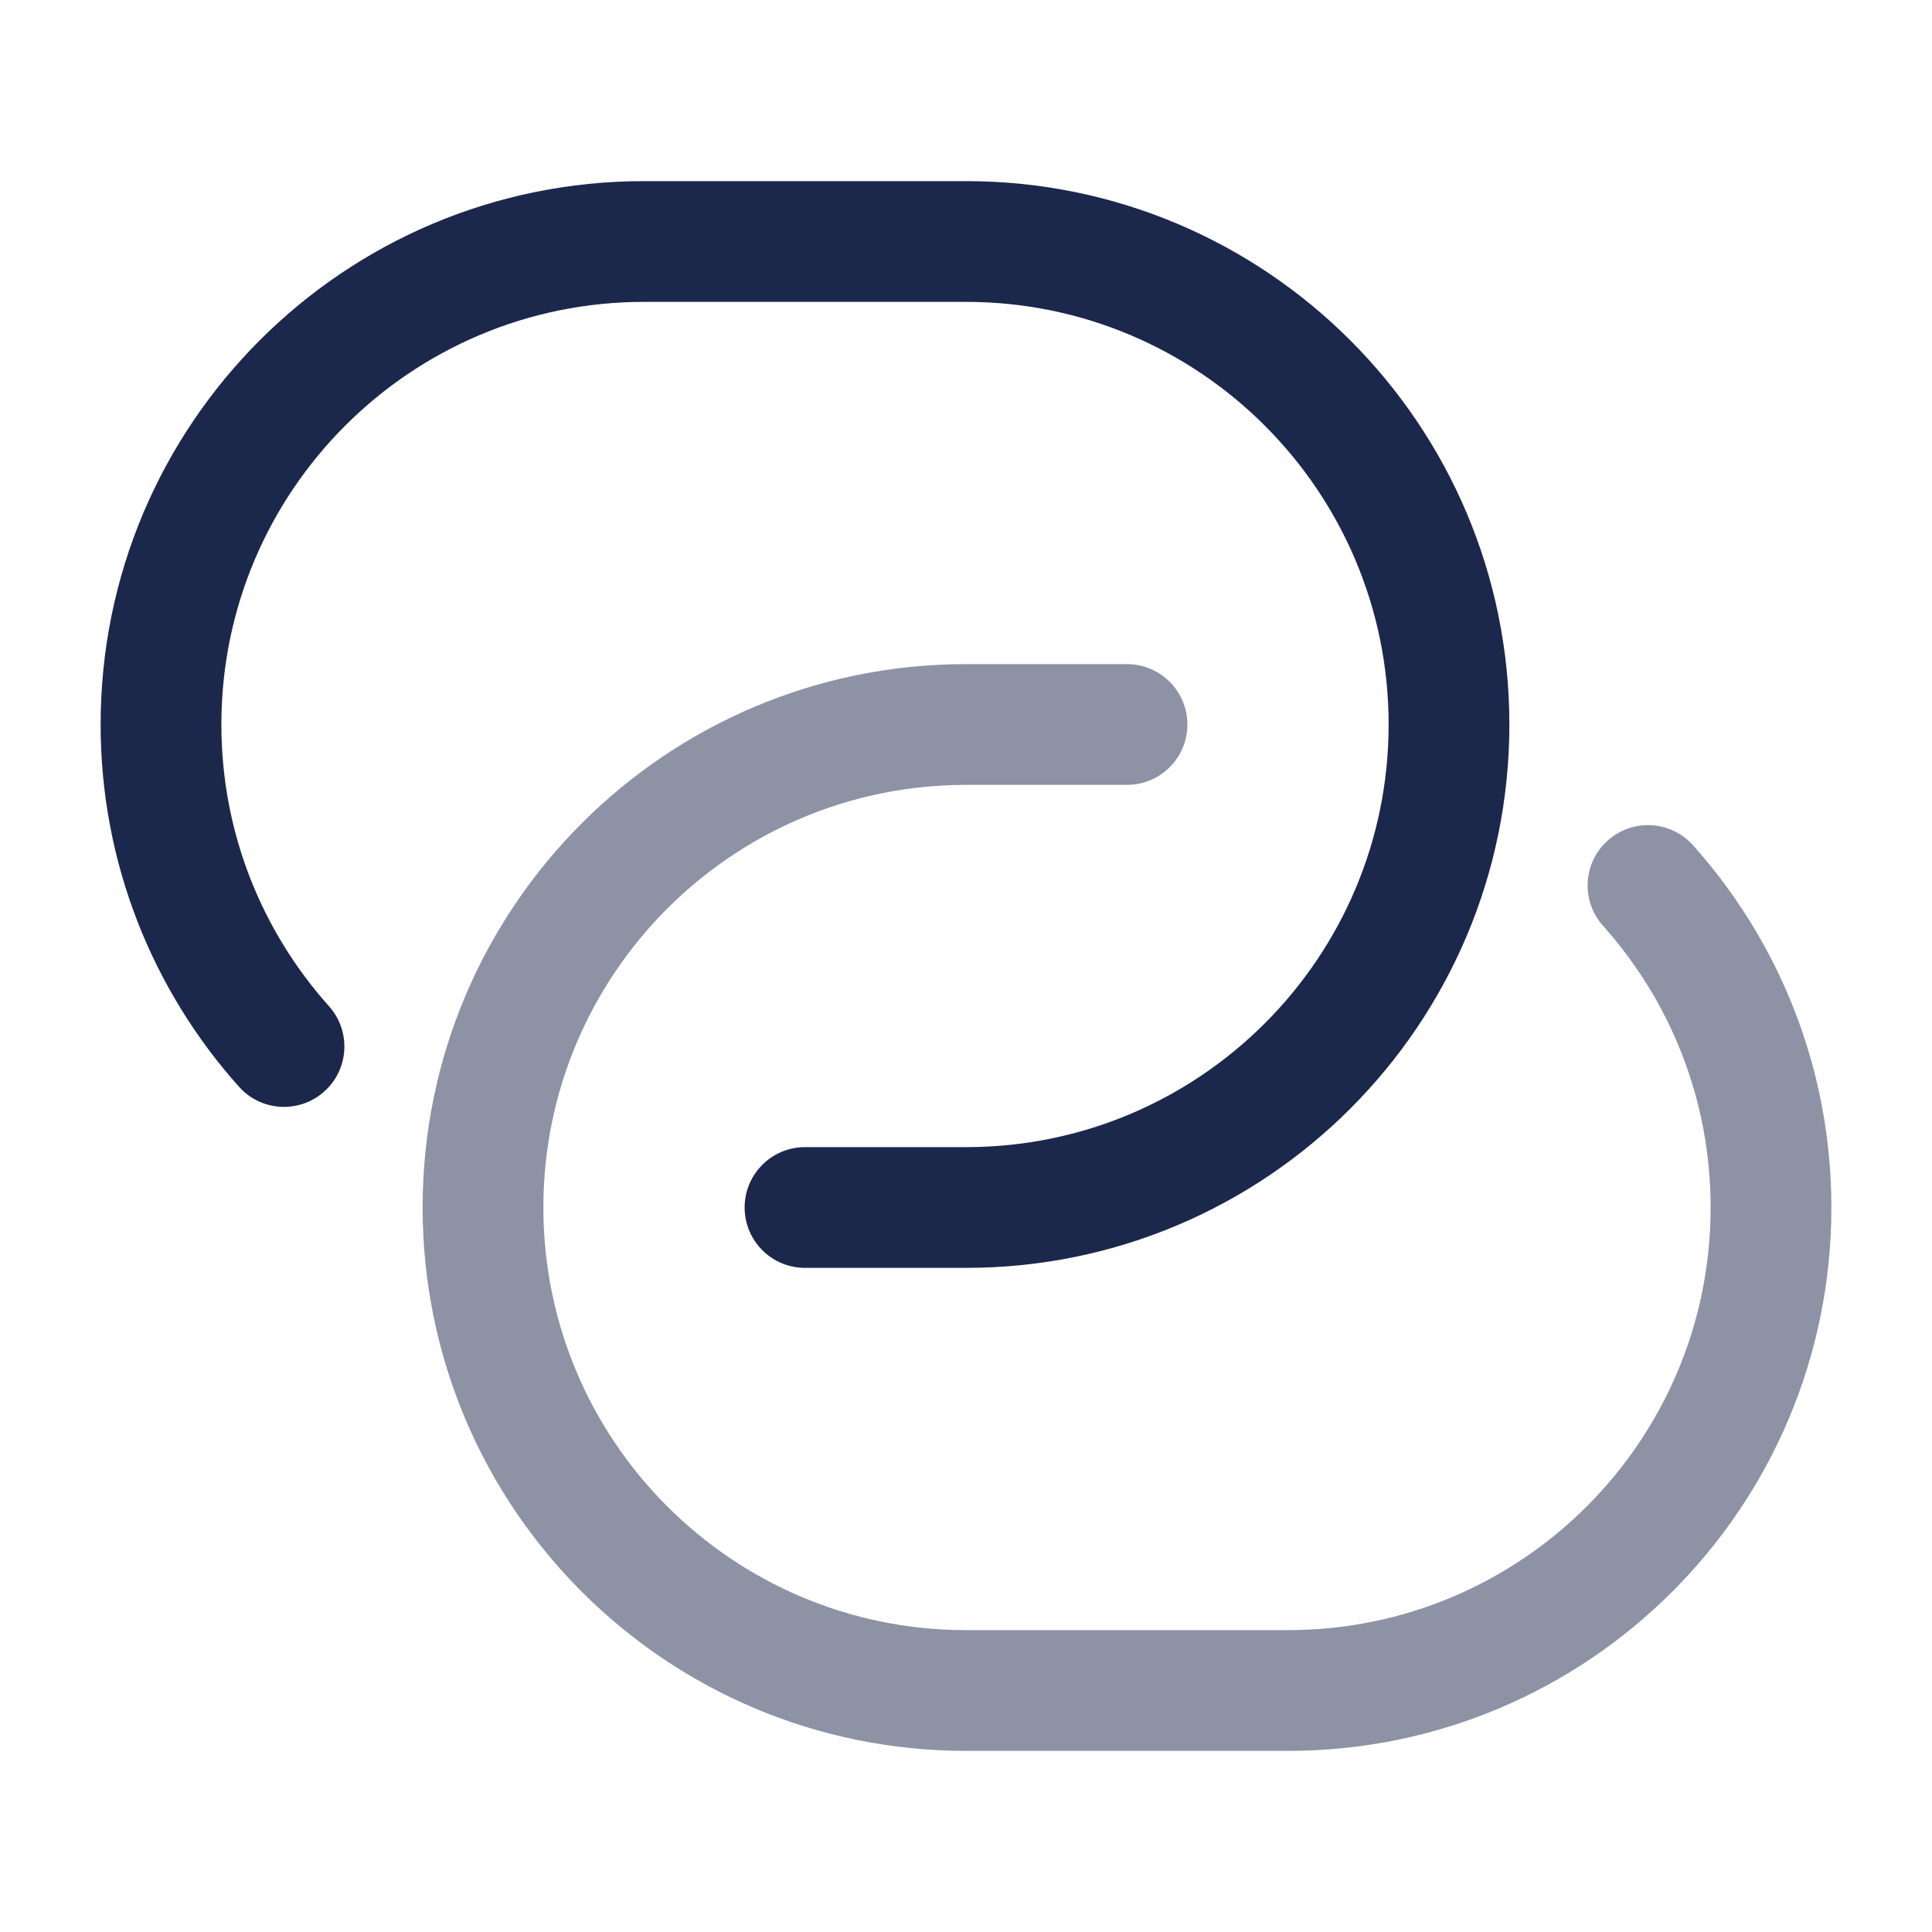
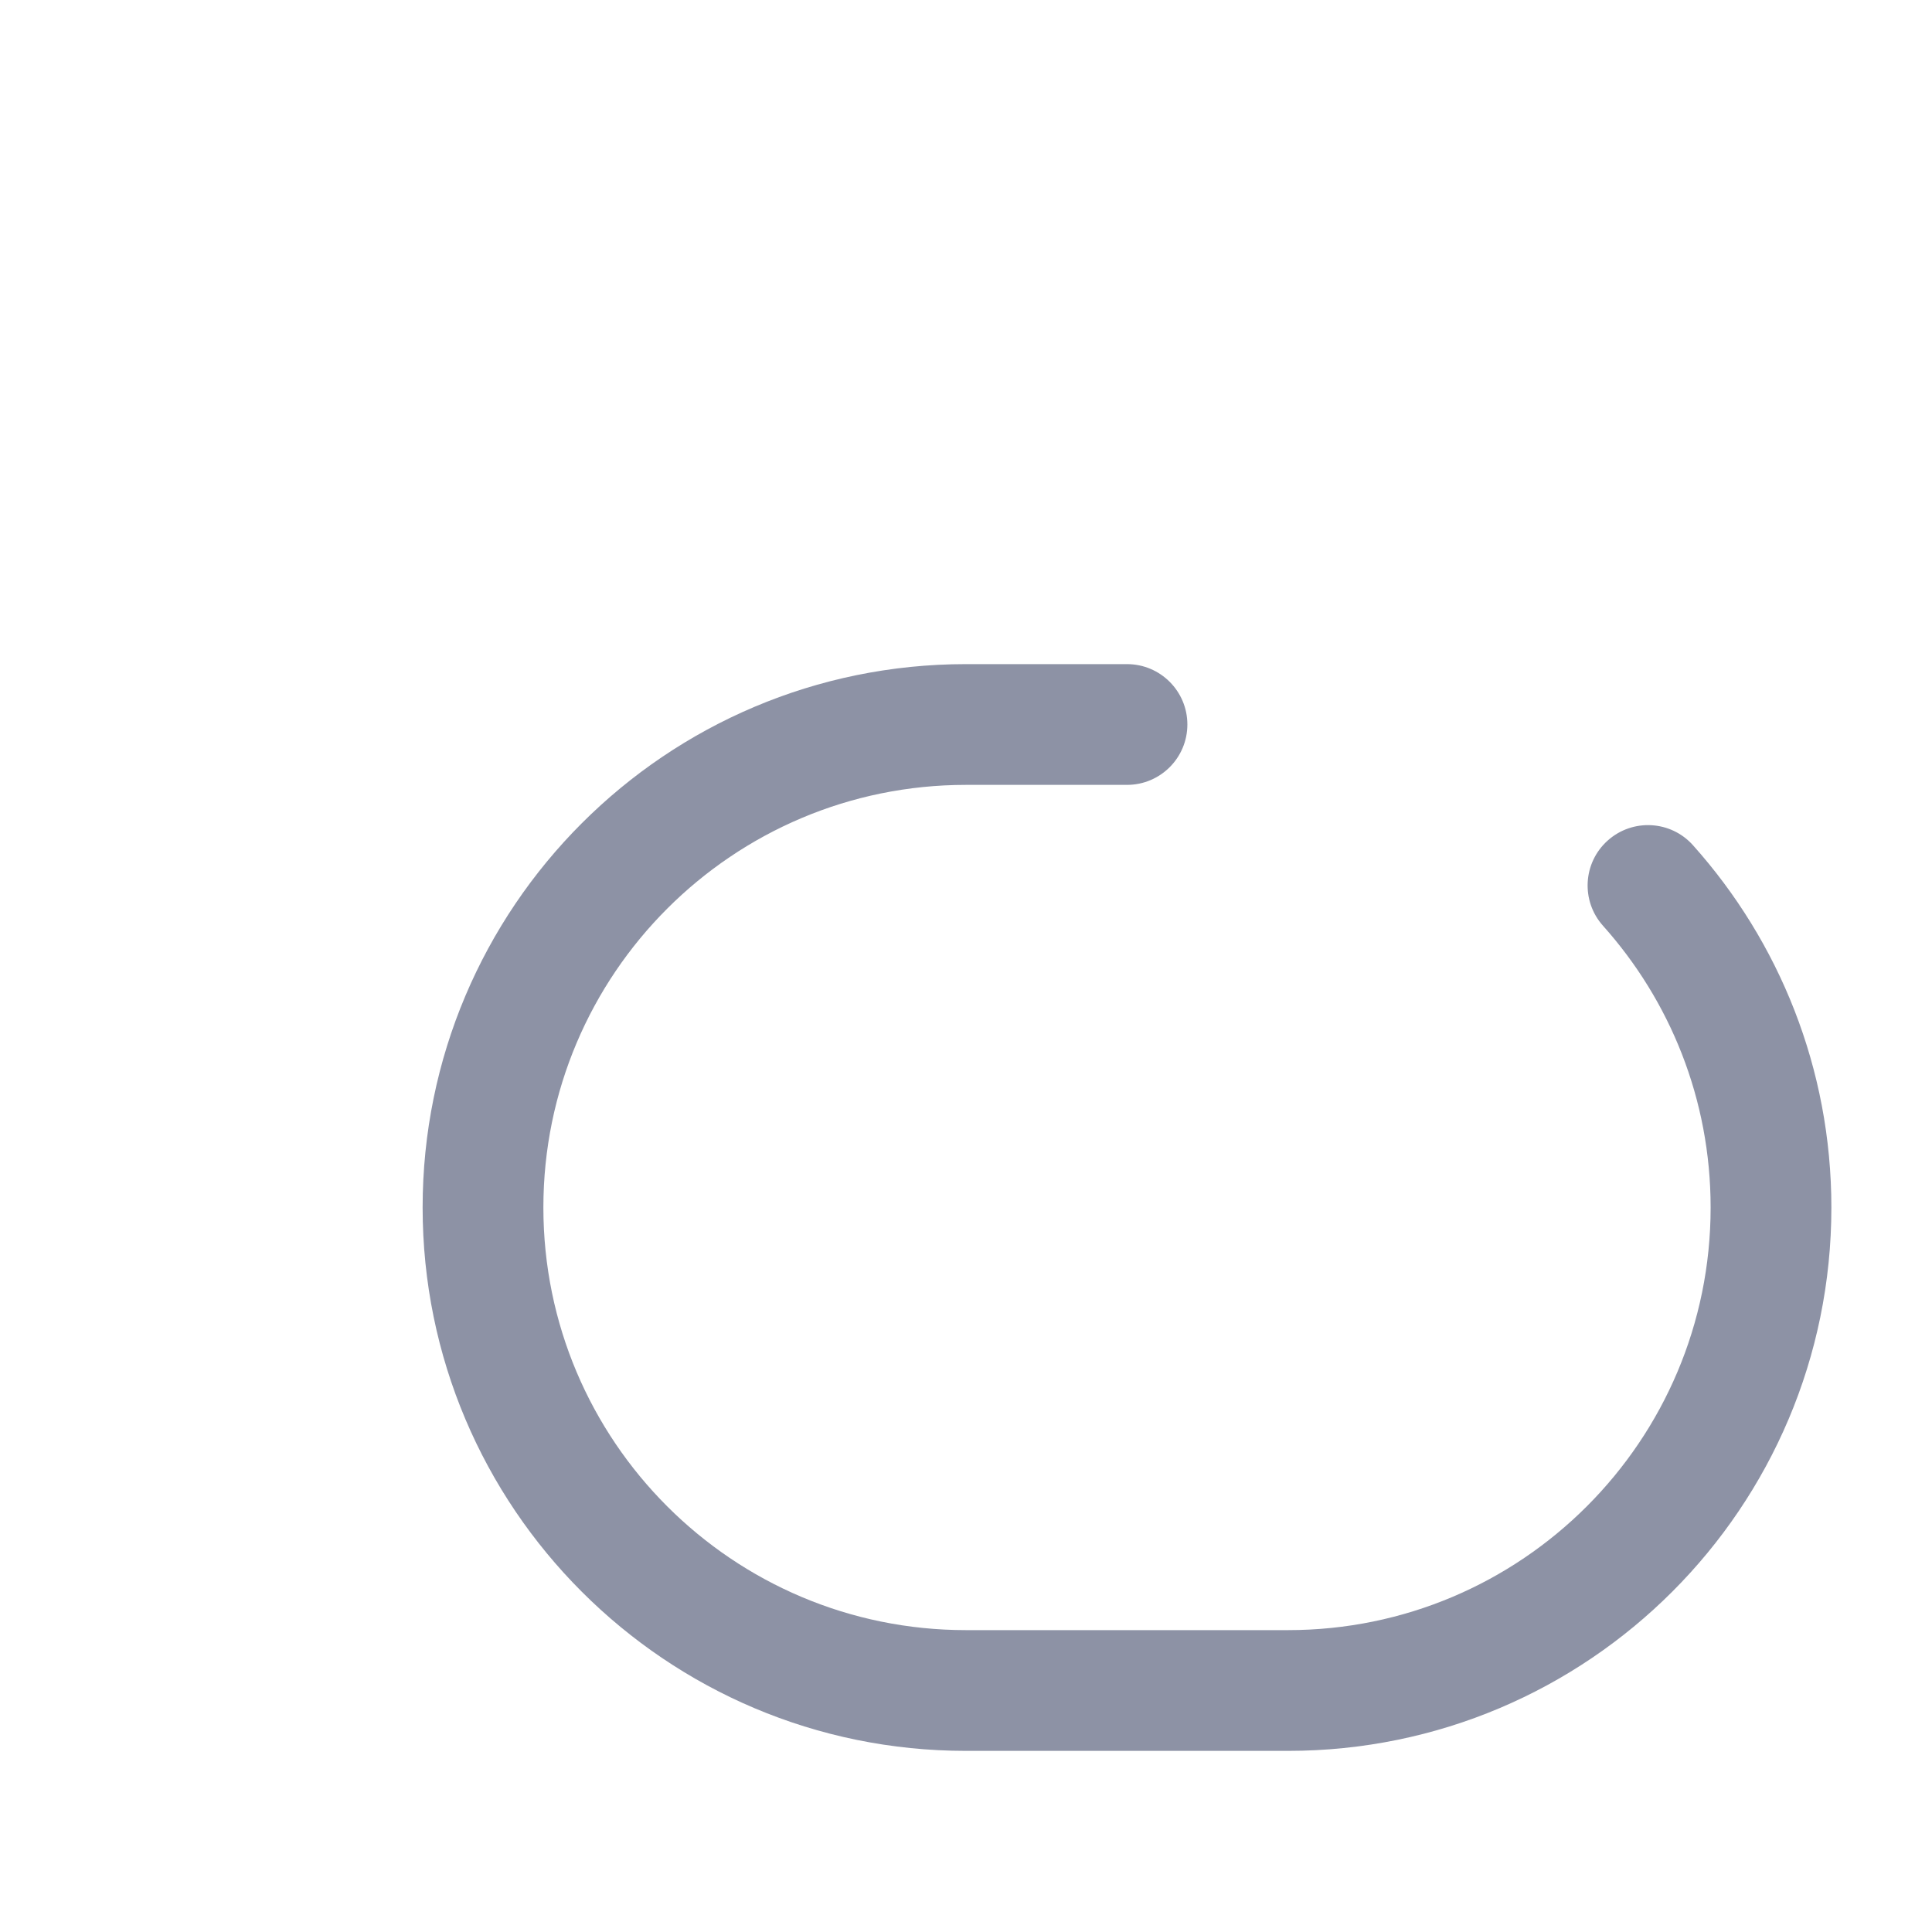
<svg xmlns="http://www.w3.org/2000/svg" width="800px" height="800px" viewBox="0 0 24 24" fill="none">
-   <path fill-rule="evenodd" clip-rule="evenodd" d="M8 2.25C4.272 2.25 1.25 5.272 1.25 9C1.25 10.728 1.901 12.306 2.969 13.5C3.245 13.809 3.719 13.835 4.028 13.559C4.337 13.283 4.363 12.809 4.087 12.5C3.255 11.57 2.75 10.345 2.75 9C2.75 6.101 5.101 3.75 8 3.75H12C14.899 3.75 17.25 6.101 17.25 9C17.25 11.899 14.899 14.25 12 14.25H10C9.586 14.25 9.25 14.586 9.25 15C9.25 15.414 9.586 15.75 10 15.75H12C15.728 15.75 18.75 12.728 18.75 9C18.75 5.272 15.728 2.25 12 2.25H8Z" fill="#1C274C" />
  <path opacity="0.5" d="M6.75 15C6.75 12.101 9.101 9.75 12 9.75H14C14.414 9.75 14.75 9.414 14.75 9C14.75 8.586 14.414 8.25 14 8.25H12C8.272 8.25 5.25 11.272 5.25 15C5.25 18.728 8.272 21.75 12 21.75H16C19.728 21.75 22.75 18.728 22.75 15C22.75 13.272 22.099 11.694 21.031 10.5C20.755 10.191 20.281 10.165 19.972 10.441C19.663 10.717 19.637 11.191 19.913 11.5C20.745 12.43 21.25 13.655 21.25 15C21.25 17.899 18.899 20.25 16 20.25H12C9.101 20.25 6.75 17.899 6.75 15Z" fill="#1C274C" />
</svg>